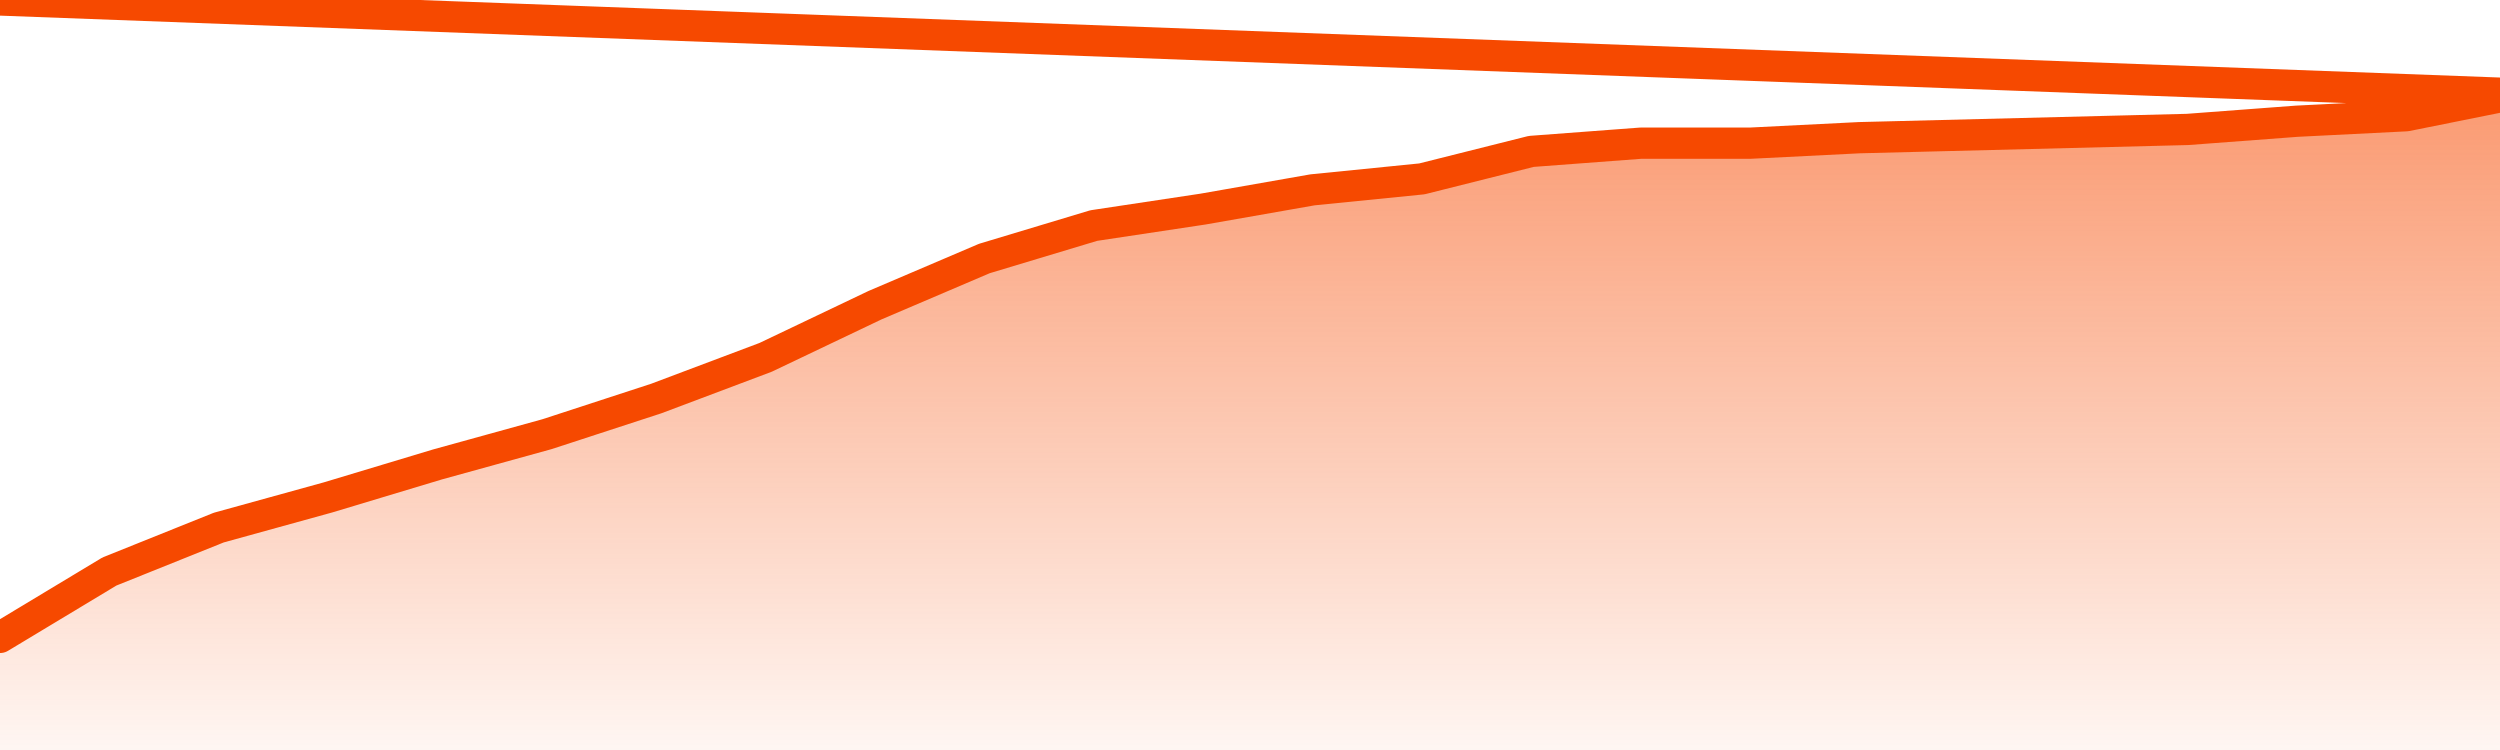
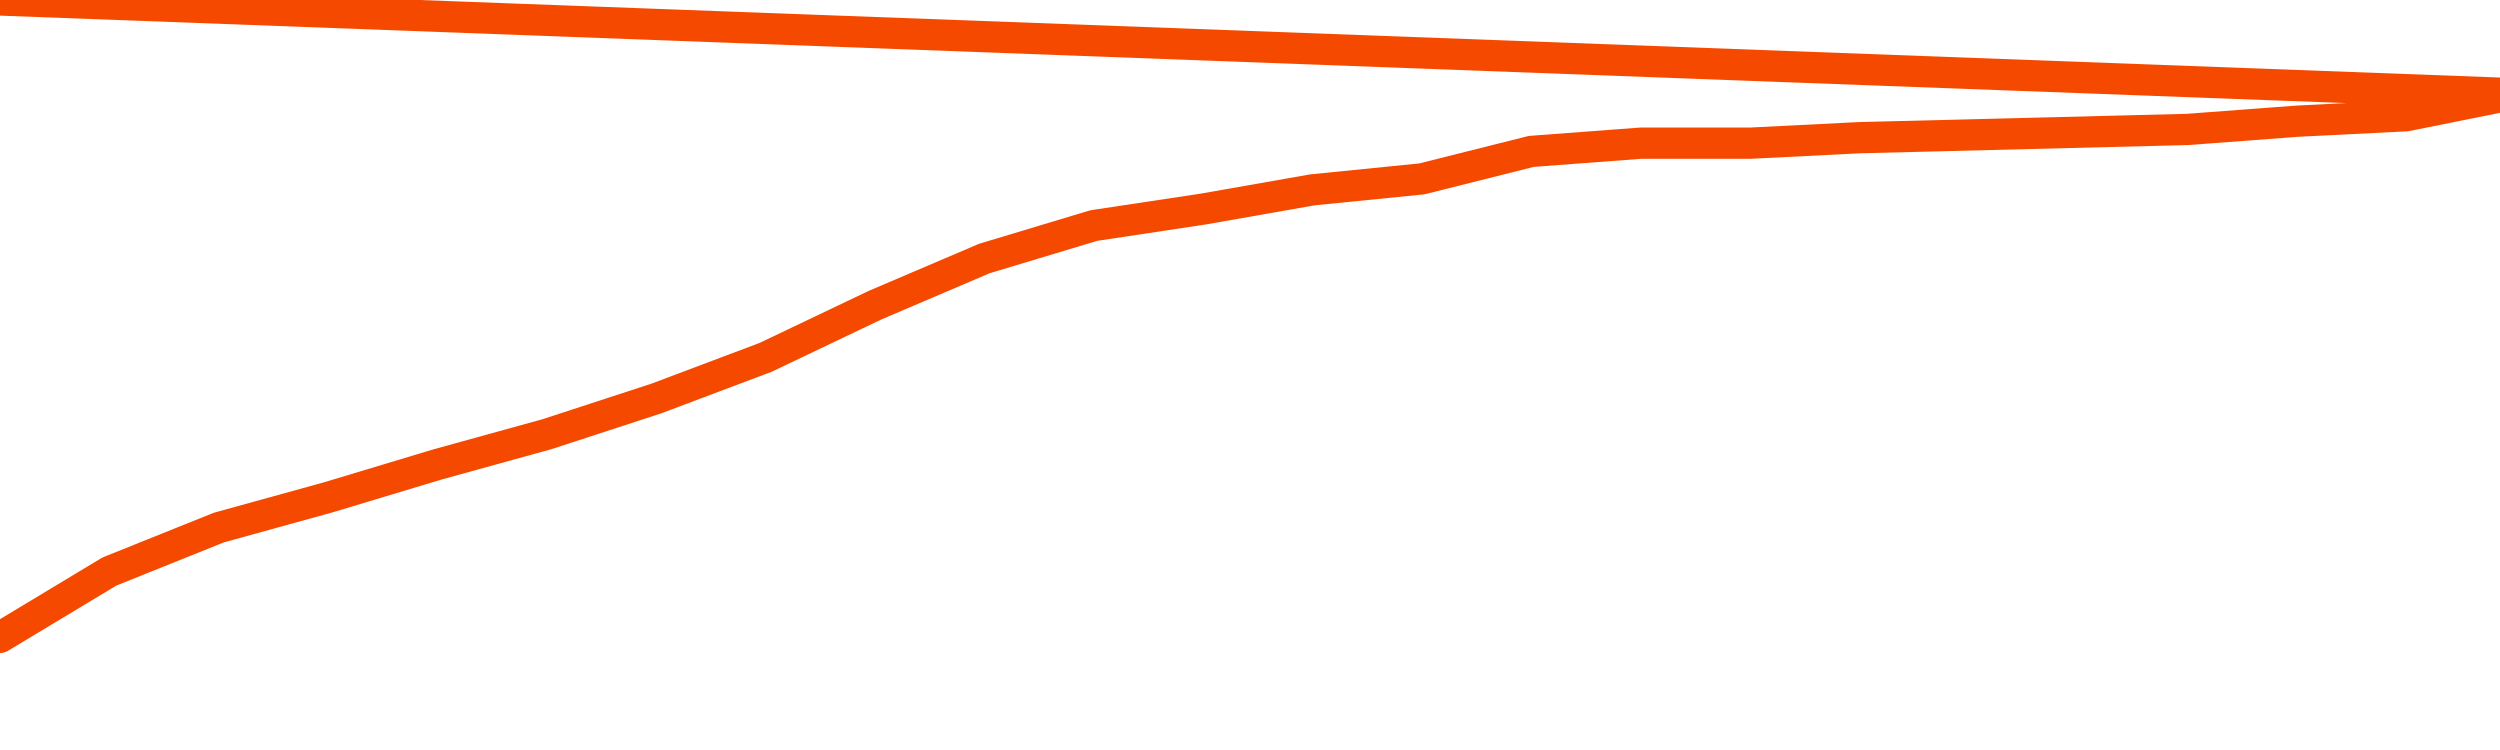
<svg xmlns="http://www.w3.org/2000/svg" version="1.1" width="80" height="24" viewBox="0 0 80 24">
  <defs>
    <linearGradient x1=".5" x2=".5" y2="1" id="gradient">
      <stop offset="0" stop-color="#F64900" />
      <stop offset="1" stop-color="#f64900" stop-opacity="0" />
    </linearGradient>
  </defs>
-   <path fill="url(#gradient)" fill-opacity="0.56" stroke="none" d="M 0,26 0.0,20.397 3.5,18.289 7.0,16.883 10.5,15.916 14.0,14.862 17.5,13.895 21.0,12.753 24.5,11.435 28.0,9.766 31.5,8.272 35.0,7.218 38.5,6.69 42.0,6.075 45.5,5.724 49.0,4.845 52.5,4.582 56.0,4.582 59.5,4.406 63.0,4.318 66.5,4.23 70.0,4.142 73.5,3.879 77.0,3.703 80.5,3.0 82,26 Z" />
  <path fill="none" stroke="#F64900" stroke-width="1" stroke-linejoin="round" stroke-linecap="round" d="M 0.0,20.397 3.5,18.289 7.0,16.883 10.5,15.916 14.0,14.862 17.5,13.895 21.0,12.753 24.5,11.435 28.0,9.766 31.5,8.272 35.0,7.218 38.5,6.69 42.0,6.075 45.5,5.724 49.0,4.845 52.5,4.582 56.0,4.582 59.5,4.406 63.0,4.318 66.5,4.23 70.0,4.142 73.5,3.879 77.0,3.703 80.5,3.0.join(' ') }" />
</svg>